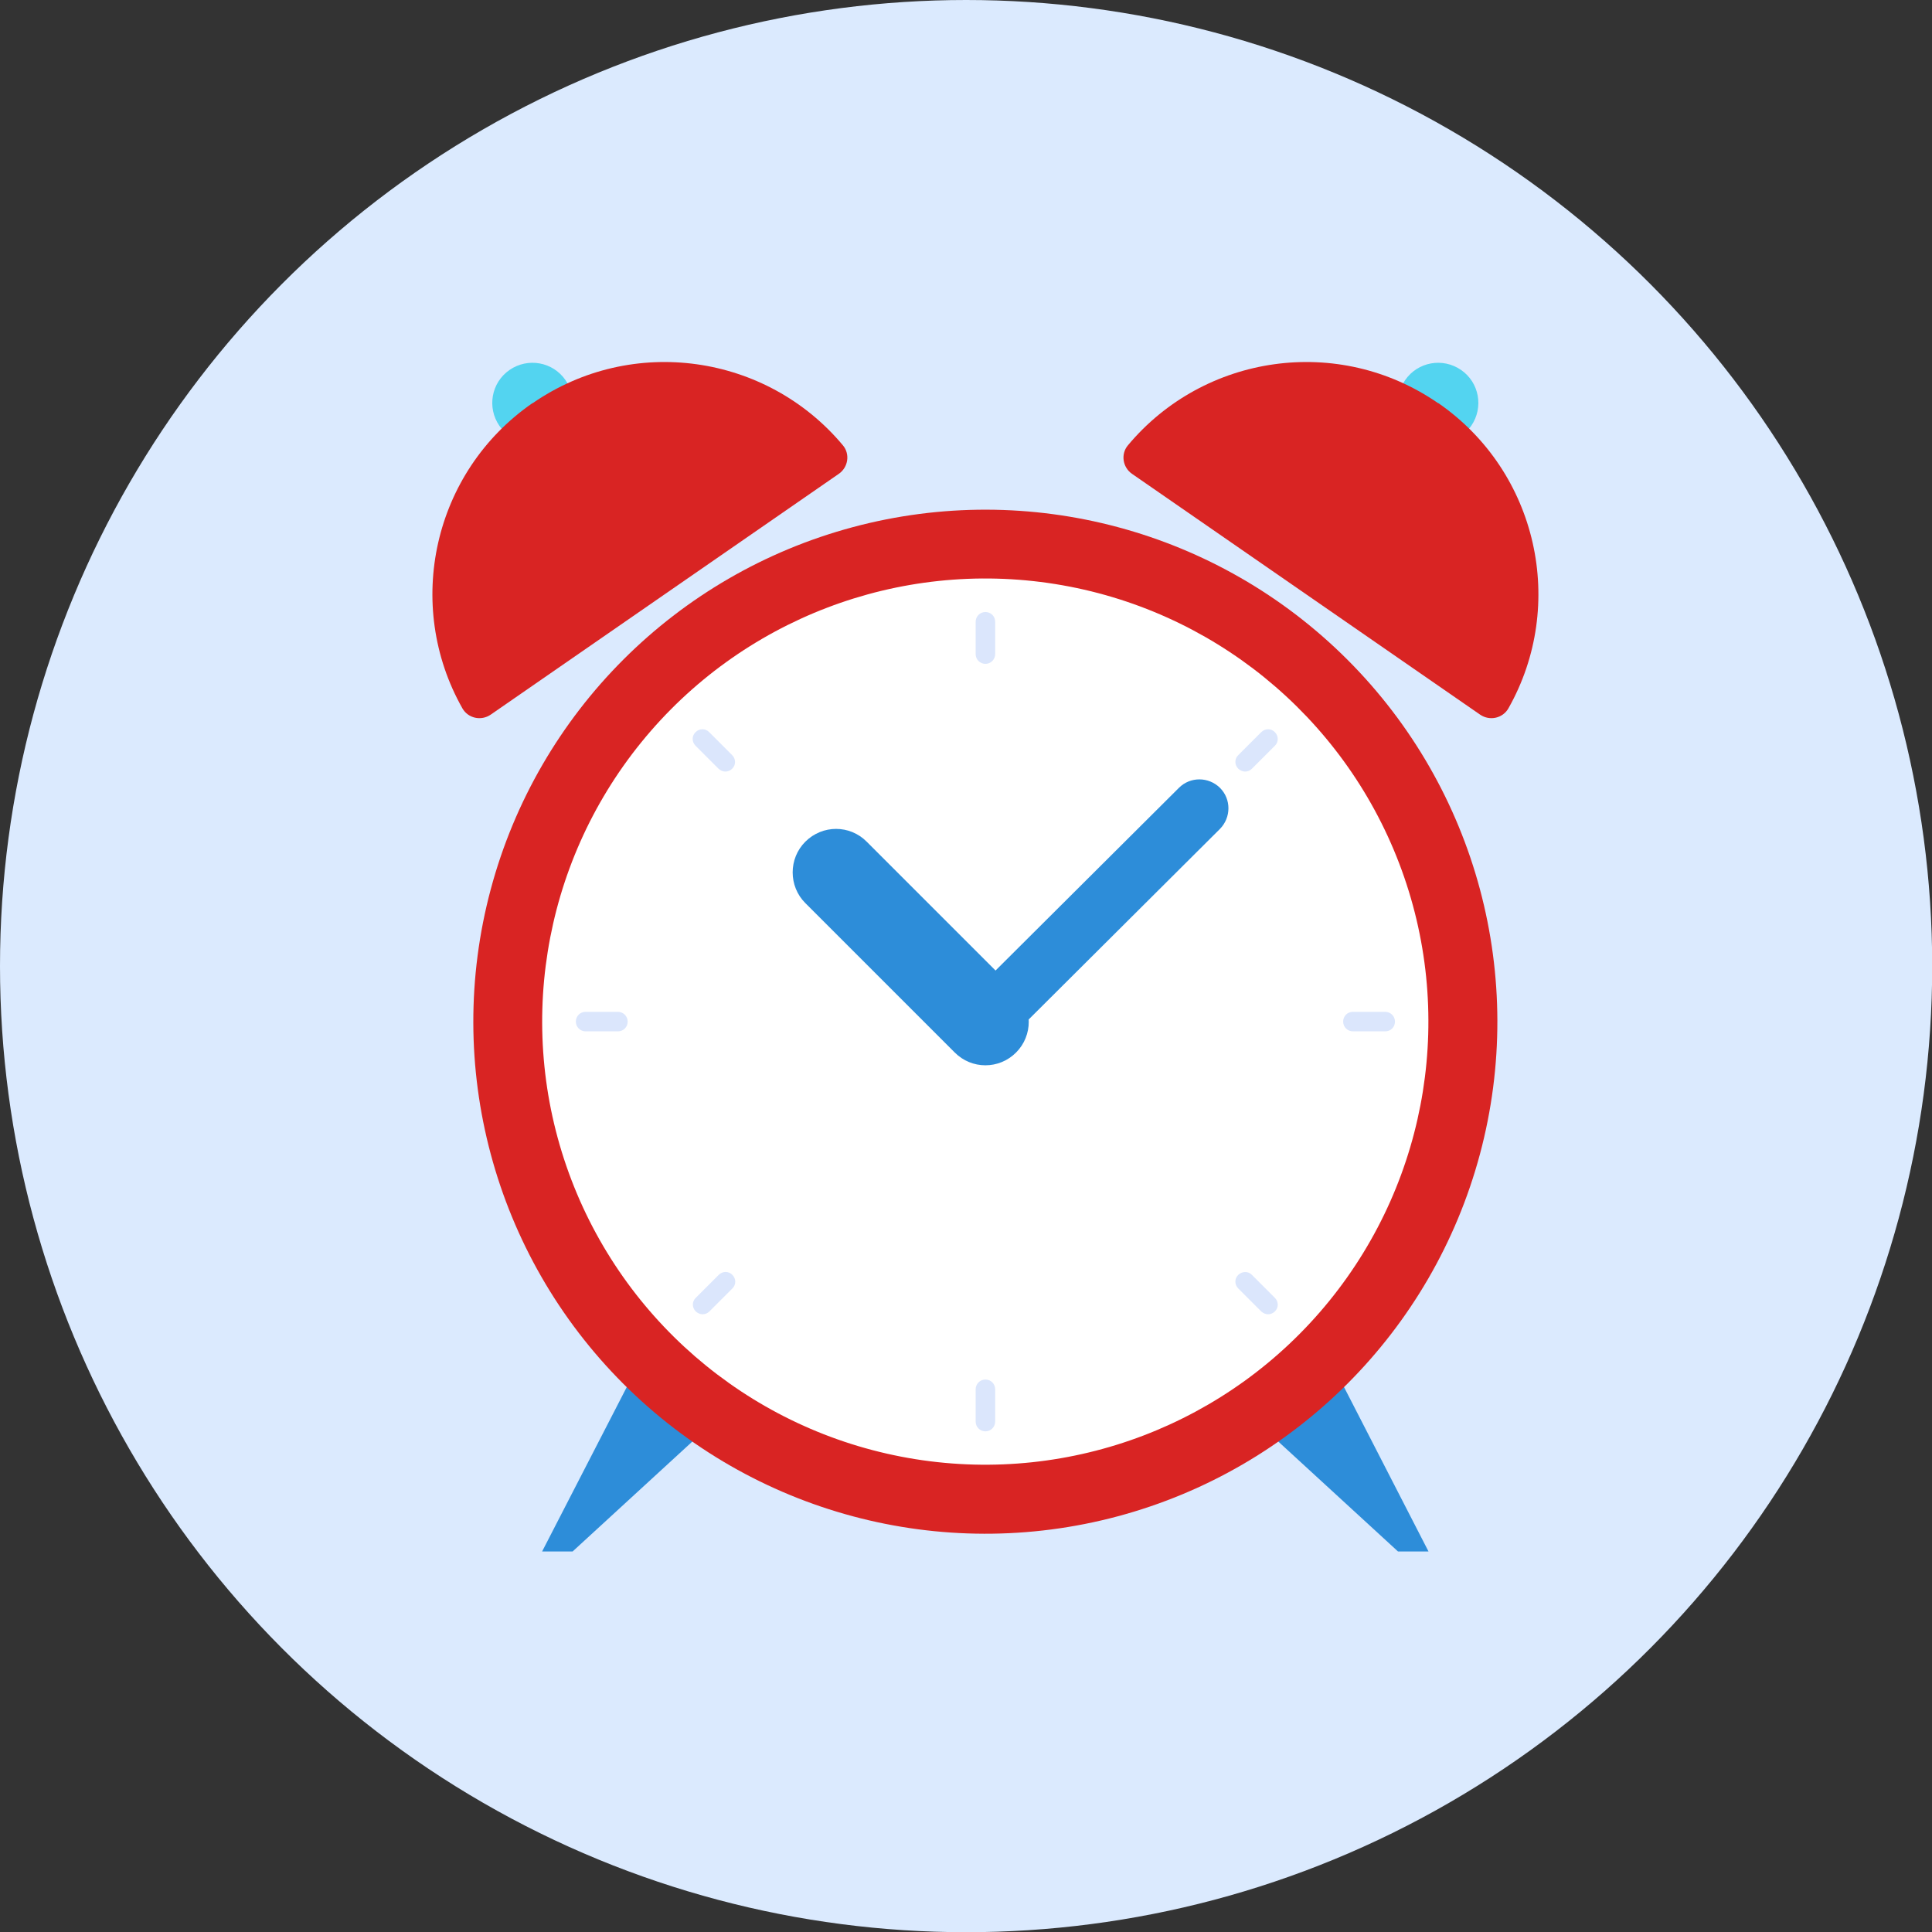
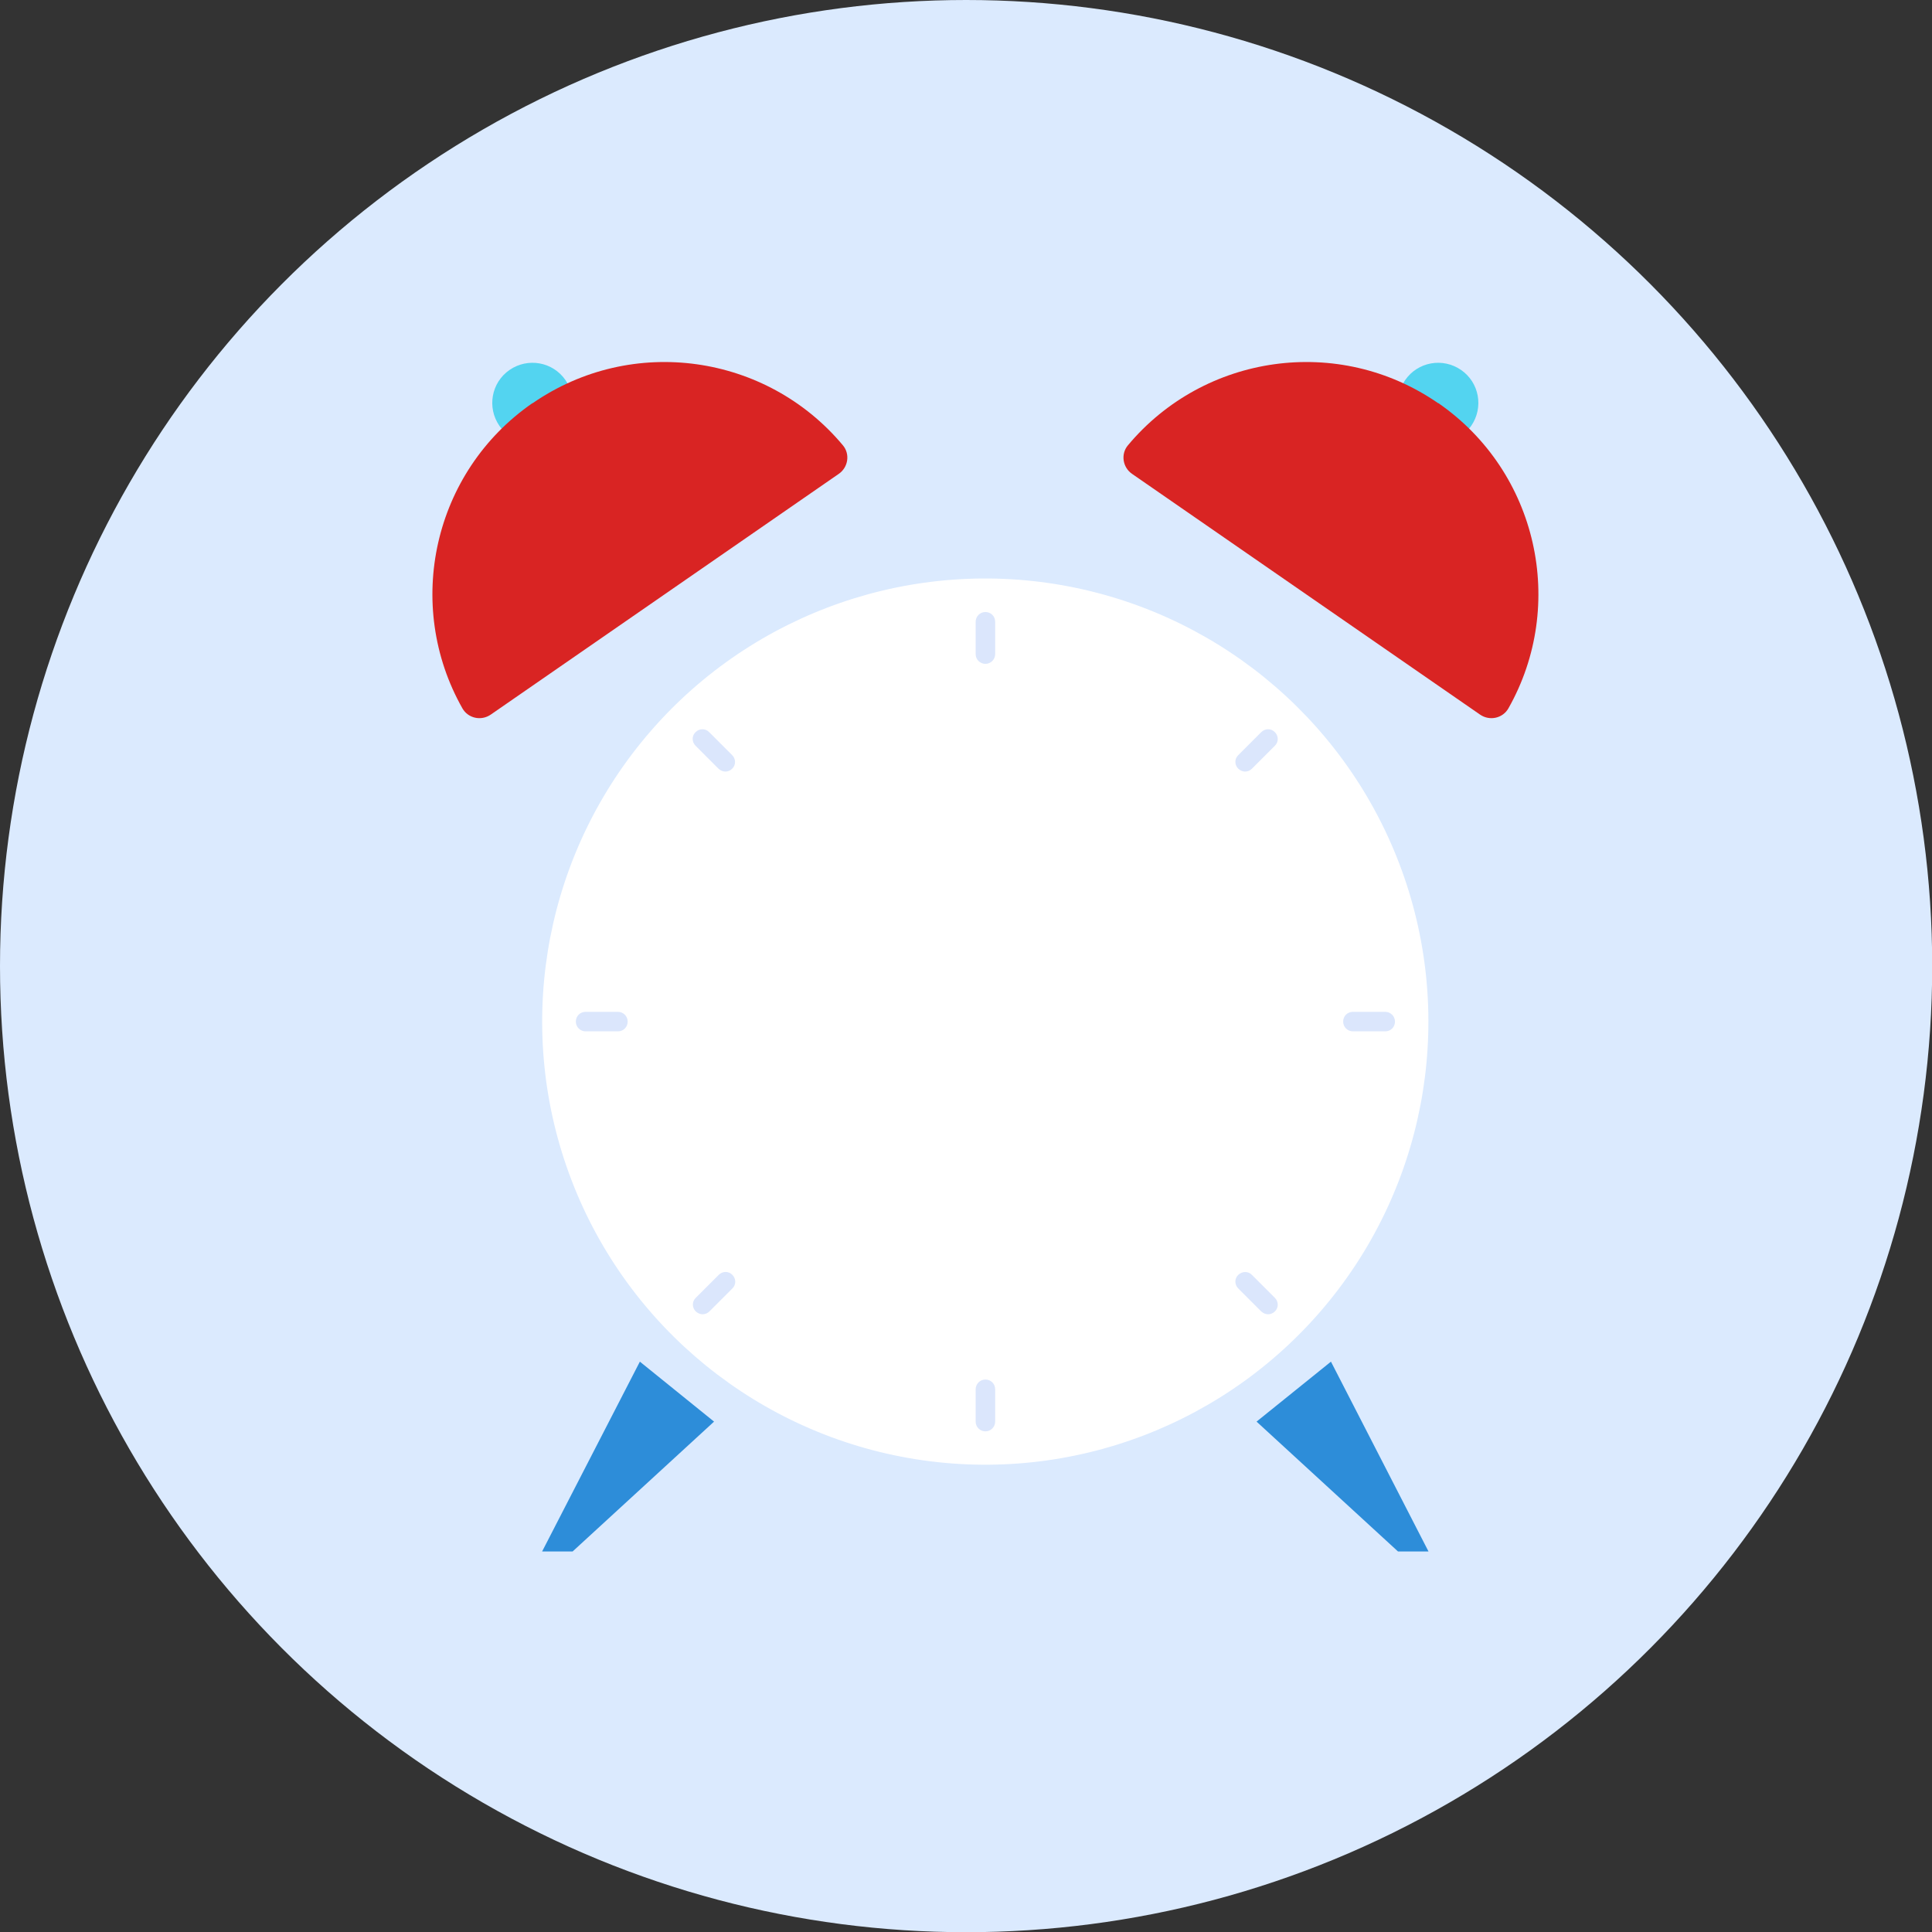
<svg xmlns="http://www.w3.org/2000/svg" id="Layer_1" data-name="Layer 1" viewBox="0 0 95.05 95.05">
  <rect x="0" y="0" width="95.05" height="95.05" fill="#333333" stroke="none" />
  <defs>
    <style>
      .cls-1 {
        fill: #2d8dd9;
      }

      .cls-1, .cls-2, .cls-3, .cls-4, .cls-5, .cls-6 {
        stroke-width: 0px;
      }

      .cls-2 {
        fill: #dbeafe;
      }

      .cls-3 {
        fill: #dbe6fc;
      }

      .cls-4 {
        fill: #fff;
      }

      .cls-5 {
        fill: #d92423;
      }

      .cls-6 {
        fill: #53d4f0;
      }
    </style>
  </defs>
  <circle class="cls-2" cx="47.53" cy="47.53" r="47.53" />
  <g>
    <polygon class="cls-1" points="31.48 66.99 26.67 76.33 28.17 76.33 35.13 69.94 31.48 66.99" />
    <polygon class="cls-1" points="65.48 66.99 70.28 76.33 68.78 76.33 61.82 69.94 65.48 66.99" />
-     <circle class="cls-5" cx="48.48" cy="50.27" r="25.19" transform="translate(-21.35 49) rotate(-45)" />
    <path class="cls-6" d="M69.13,18.7c-.62.9-.4,2.13.5,2.75.9.62,2.13.4,2.75-.5.62-.9.4-2.13-.5-2.75-.9-.62-2.13-.4-2.75.5Z" />
    <path class="cls-5" d="M70.76,19.83c4.9,3.39,6.33,9.93,3.45,15.02-.28.49-.92.63-1.39.31l-17.13-11.85c-.46-.32-.56-.97-.2-1.4,3.75-4.49,10.37-5.46,15.27-2.07Z" />
    <circle class="cls-4" cx="48.48" cy="50.27" r="21.8" transform="translate(-8.81 90.21) rotate(-80.93)" />
-     <path class="cls-1" d="M48.48,51.69c-.37,0-.73-.14-1.01-.42-.56-.56-.55-1.46,0-2.02l10.53-10.49c.56-.56,1.46-.55,2.02,0,.56.56.55,1.46,0,2.02l-10.53,10.49c-.28.28-.64.42-1.01.42Z" />
-     <path class="cls-1" d="M48.48,52.41c-.55,0-1.09-.21-1.51-.63l-7.35-7.35c-.83-.83-.83-2.19,0-3.02.84-.84,2.19-.84,3.02,0l7.35,7.35c.83.83.83,2.19,0,3.02-.42.42-.96.63-1.51.63Z" />
    <g>
      <path class="cls-3" d="M48.48,32.66c-.26,0-.48-.21-.48-.48v-1.59c0-.26.21-.48.48-.48s.48.21.48.48v1.59c0,.26-.21.48-.48.48Z" />
      <path class="cls-3" d="M48.48,70.42c-.26,0-.48-.21-.48-.48v-1.59c0-.26.21-.48.48-.48s.48.21.48.48v1.59c0,.26-.21.48-.48.48Z" />
      <path class="cls-3" d="M68.15,50.74h-1.59c-.26,0-.48-.21-.48-.48s.21-.48.48-.48h1.59c.26,0,.48.21.48.48s-.21.48-.48.48Z" />
      <path class="cls-3" d="M30.4,50.74h-1.59c-.26,0-.48-.21-.48-.48s.21-.48.48-.48h1.59c.26,0,.48.21.48.48s-.21.48-.48.48Z" />
      <path class="cls-3" d="M61.26,37.96c-.12,0-.24-.05-.34-.14-.19-.19-.19-.49,0-.67l1.13-1.13c.19-.19.49-.19.67,0,.19.19.19.49,0,.67l-1.13,1.13c-.09.09-.21.14-.34.14Z" />
      <path class="cls-3" d="M34.57,64.66c-.12,0-.24-.05-.34-.14-.19-.19-.19-.49,0-.67l1.13-1.13c.19-.19.49-.19.67,0,.19.19.19.49,0,.67l-1.13,1.13c-.09.09-.21.14-.34.14Z" />
      <path class="cls-3" d="M62.39,64.66c-.12,0-.24-.05-.34-.14l-1.13-1.13c-.19-.19-.19-.49,0-.67s.49-.19.67,0l1.13,1.13c.19.19.19.49,0,.67-.09.09-.21.14-.34.14Z" />
      <path class="cls-3" d="M35.69,37.96c-.12,0-.24-.05-.34-.14l-1.13-1.13c-.19-.19-.19-.49,0-.67.19-.19.49-.19.67,0l1.13,1.13c.19.19.19.49,0,.67-.09.09-.21.14-.34.14Z" />
    </g>
    <path class="cls-6" d="M27.82,18.7c.62.9.4,2.13-.5,2.75s-2.13.4-2.75-.5c-.62-.9-.4-2.13.5-2.75.9-.62,2.13-.4,2.75.5Z" />
    <path class="cls-5" d="M26.2,19.83c-4.9,3.39-6.33,9.93-3.45,15.02.28.49.92.63,1.39.31l17.13-11.85c.46-.32.56-.97.2-1.4-3.75-4.49-10.37-5.46-15.27-2.07Z" />
  </g>
</svg>